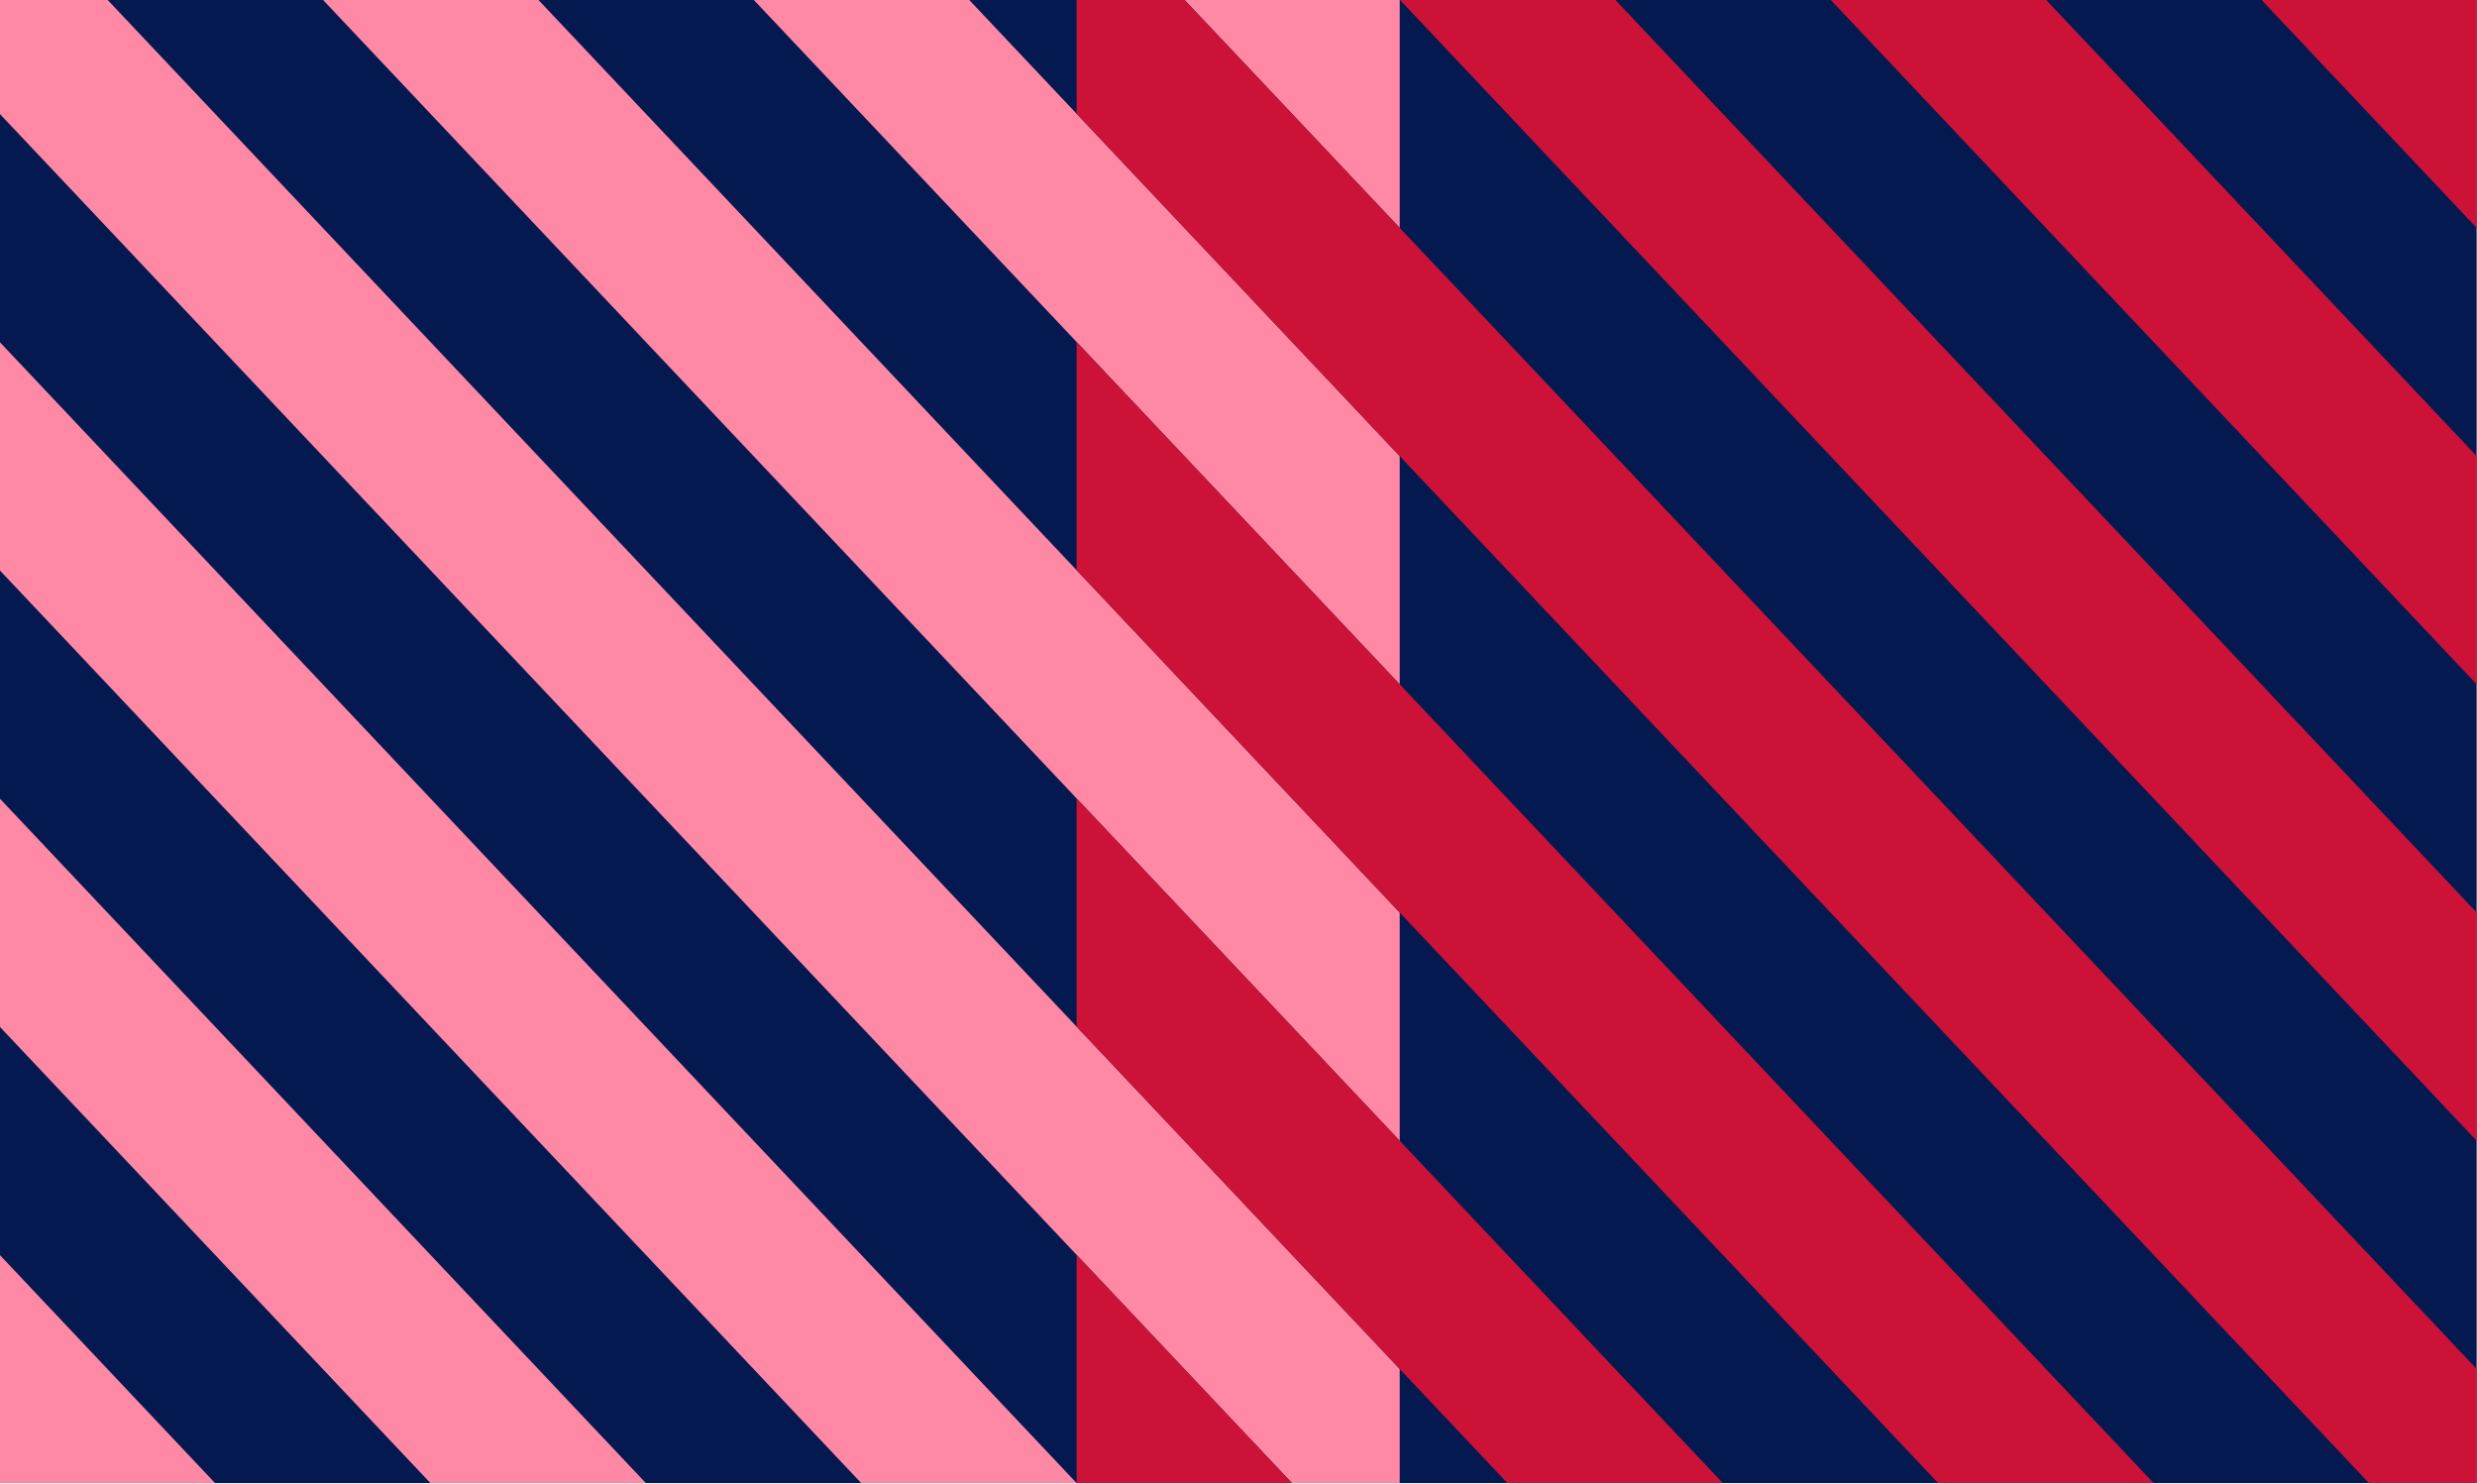
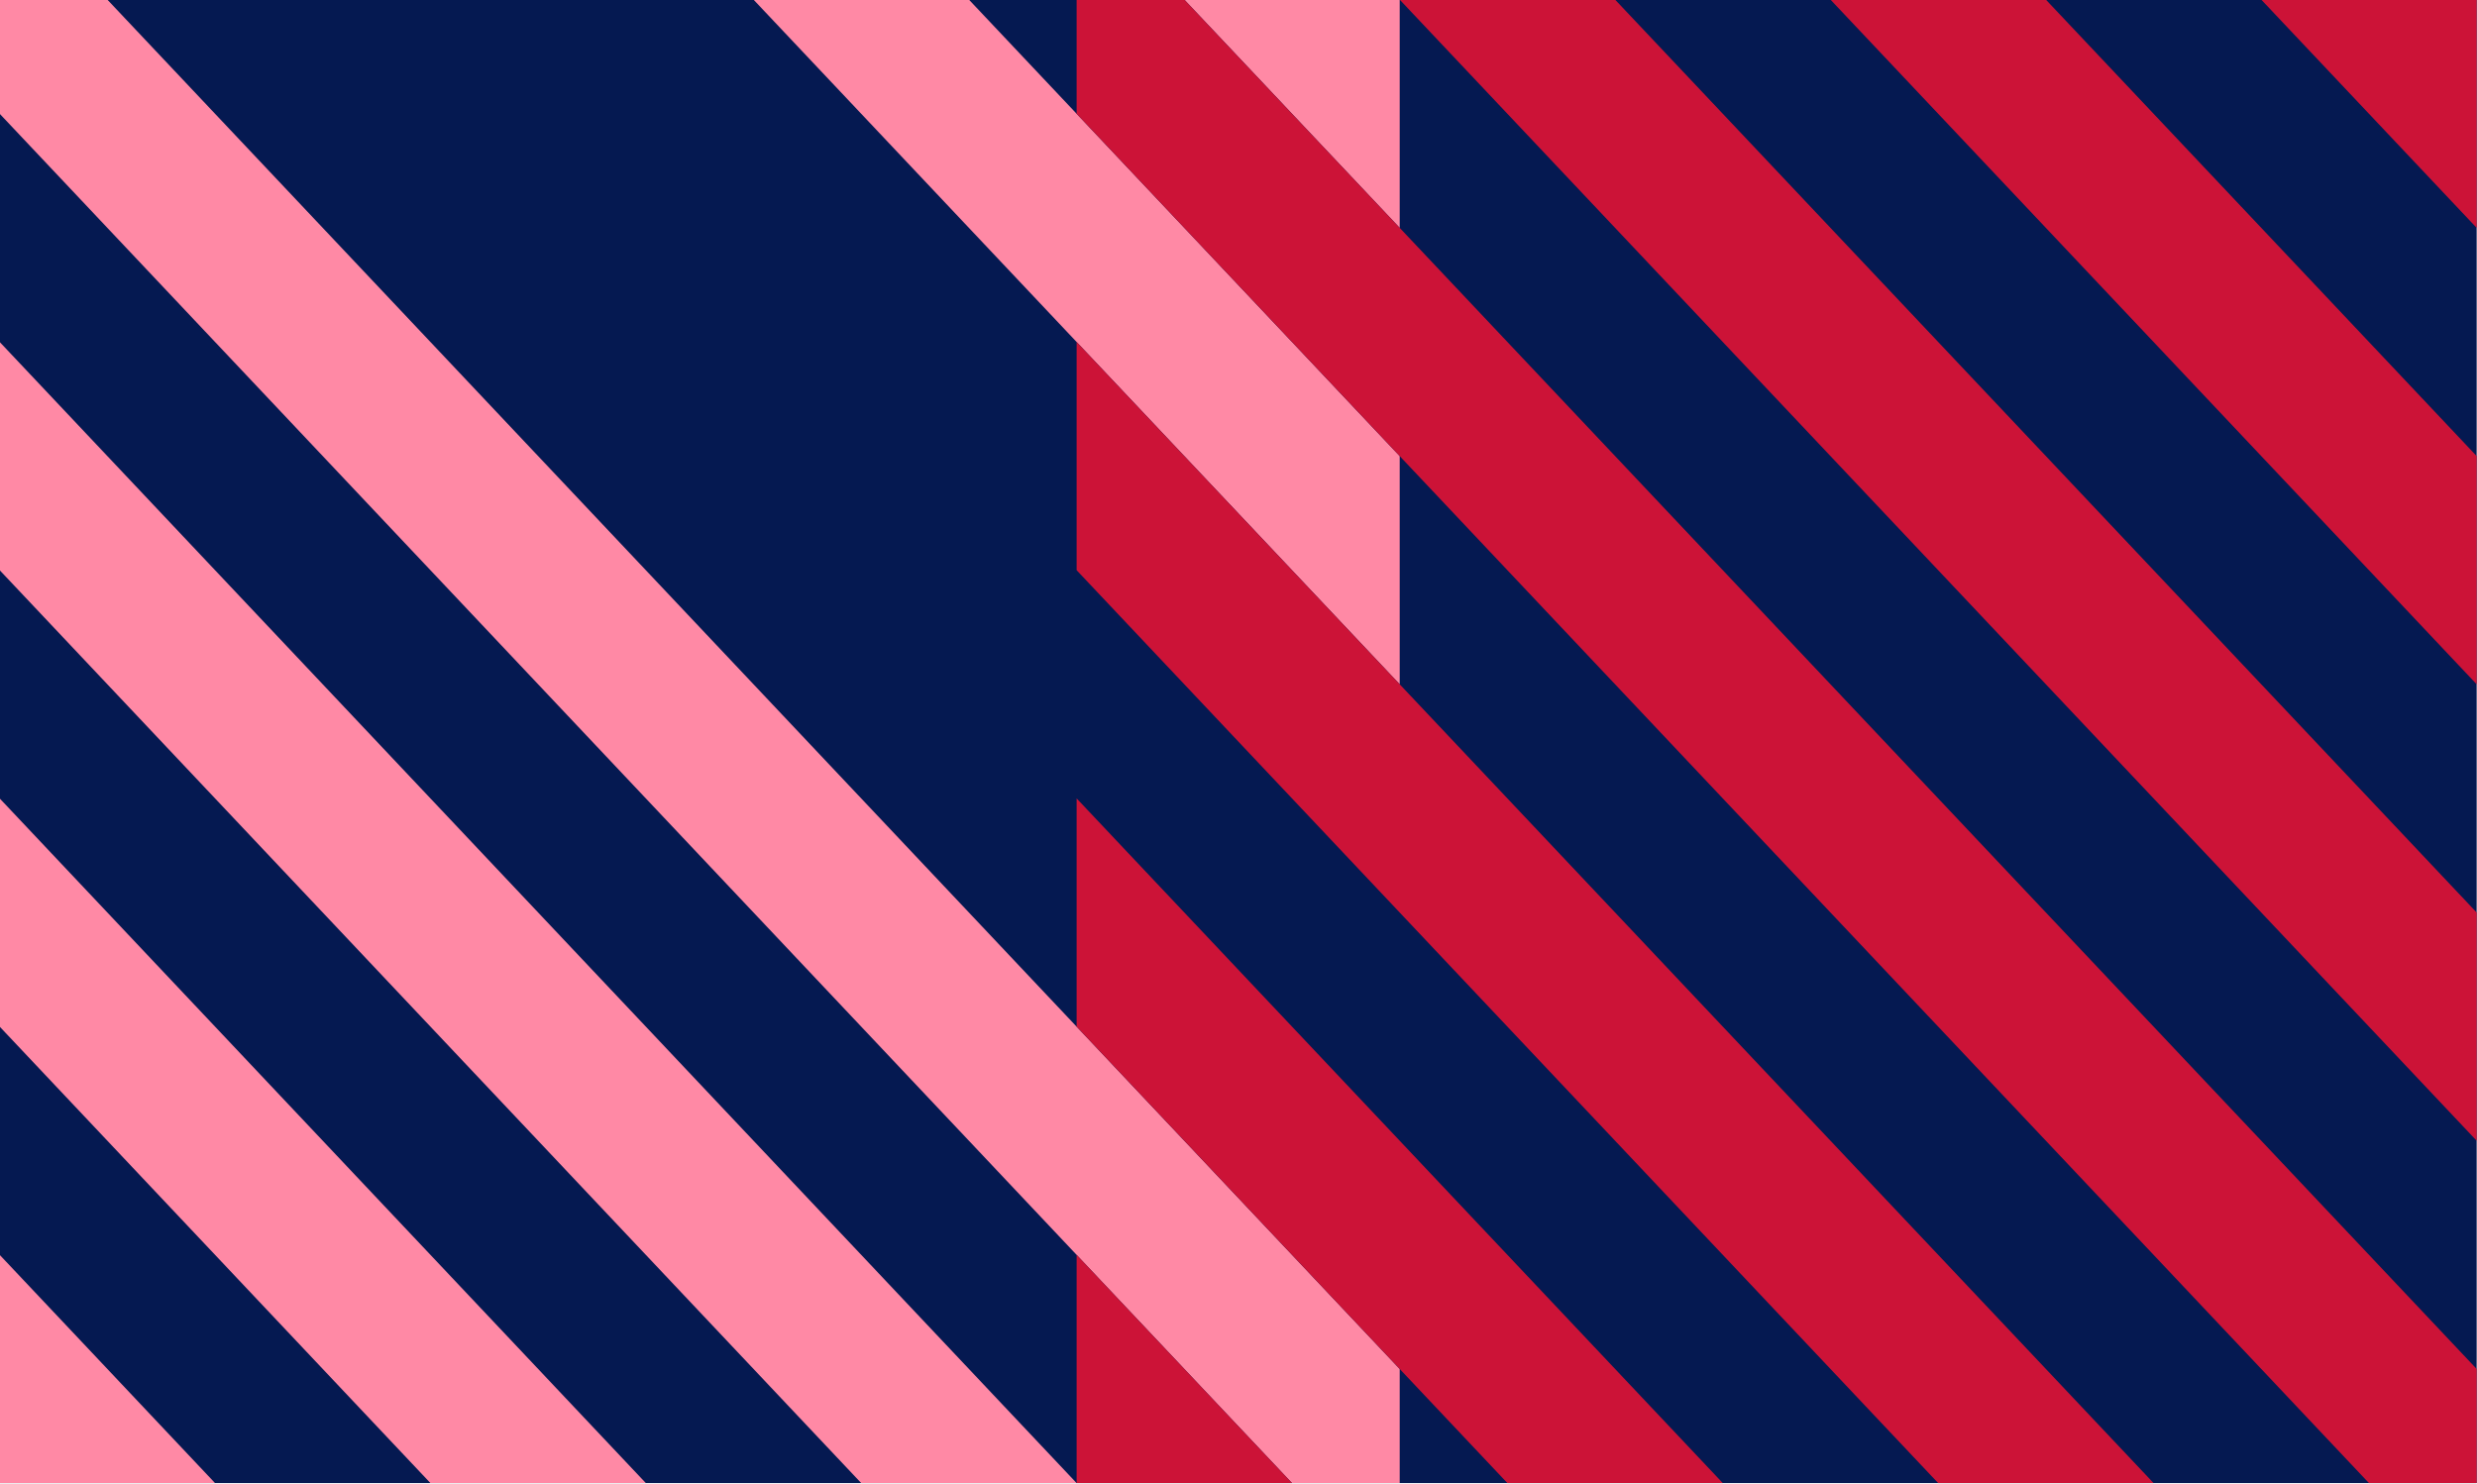
<svg xmlns="http://www.w3.org/2000/svg" width="828" height="496" viewBox="0 0 828 496" fill="none">
  <g clip-path="url(#clip0_1_59)">
    <path d="M827.893 -0.114H-0.107V495.835H827.893V-0.114Z" fill="#051951" />
    <path d="M467.889 76.182V-0.114H395.891L467.889 76.182Z" fill="#FF89A5" />
    <path d="M143.888 495.835H215.893L-0.107 266.932V343.228L143.888 495.835Z" fill="#FF89A5" />
    <path d="M-0.107 114.333V190.629L287.891 495.835H359.889L-0.107 114.333Z" fill="#FF89A5" />
-     <path d="M179.891 -0.114H107.893L467.889 381.38V305.084L179.891 -0.114Z" fill="#FF89A5" />
    <path d="M-0.107 419.531V495.835H71.89L-0.107 419.531Z" fill="#FF89A5" />
    <path d="M323.894 -0.114H251.888L467.889 228.781V152.485L323.894 -0.114Z" fill="#FF89A5" />
    <path d="M467.889 495.827V457.683L35.888 -0.114H-0.107V38.03L431.886 495.835H467.889V495.827Z" fill="#FF89A5" />
    <path d="M827.893 76.182V-0.114H755.887L827.893 76.182Z" fill="#CC1337" />
    <path d="M503.892 495.835H575.889L359.889 266.932V343.228L503.892 495.835Z" fill="#CC1337" />
    <path d="M359.889 114.333V190.629L647.887 495.835H719.892L359.889 114.333Z" fill="#CC1337" />
    <path d="M539.887 -0.114H467.889L827.893 381.38V305.084L539.887 -0.114Z" fill="#CC1337" />
    <path d="M359.889 419.531V495.835H431.894L359.889 419.531Z" fill="#CC1337" />
    <path d="M683.89 -0.114H611.892L827.893 228.781V152.485L683.89 -0.114Z" fill="#CC1337" />
    <path d="M827.893 495.827V457.683L395.891 -0.114H359.889V38.03L791.89 495.835H827.893V495.827Z" fill="#CC1337" />
  </g>
  <defs>
    <clipPath id="clip0_1_59">
      <rect width="828" height="495.9" fill="white" />
    </clipPath>
  </defs>
</svg>